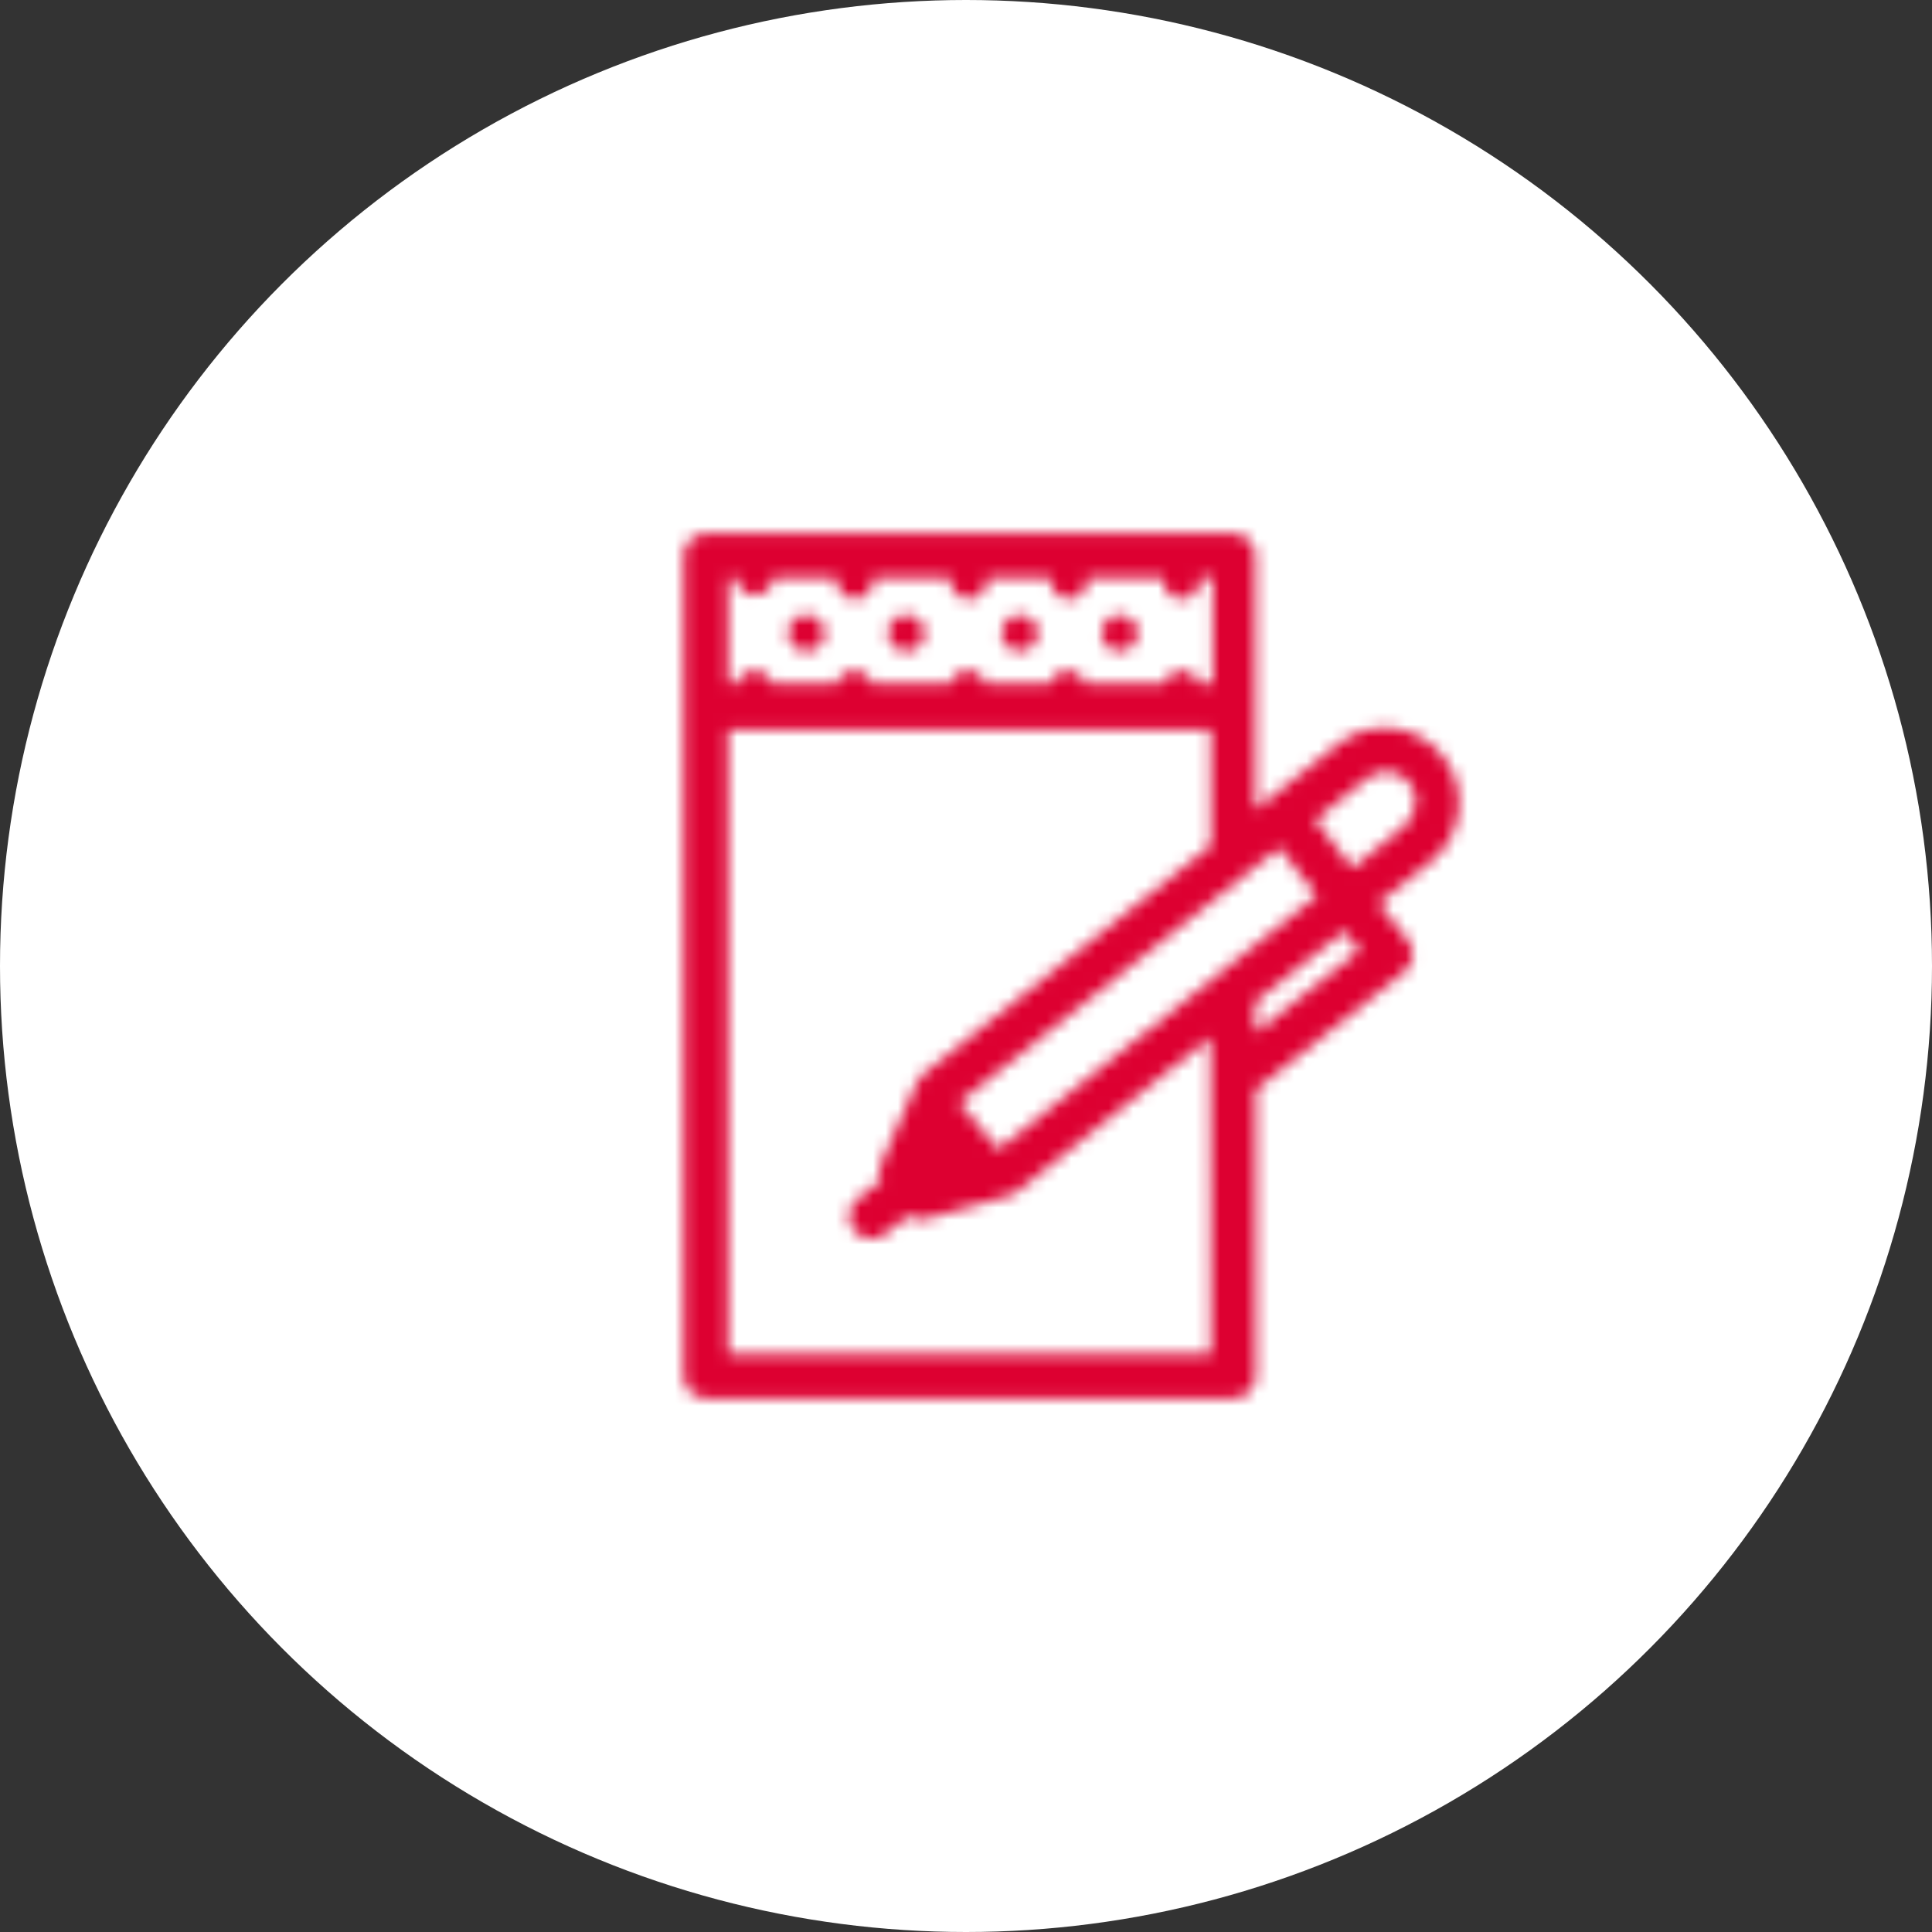
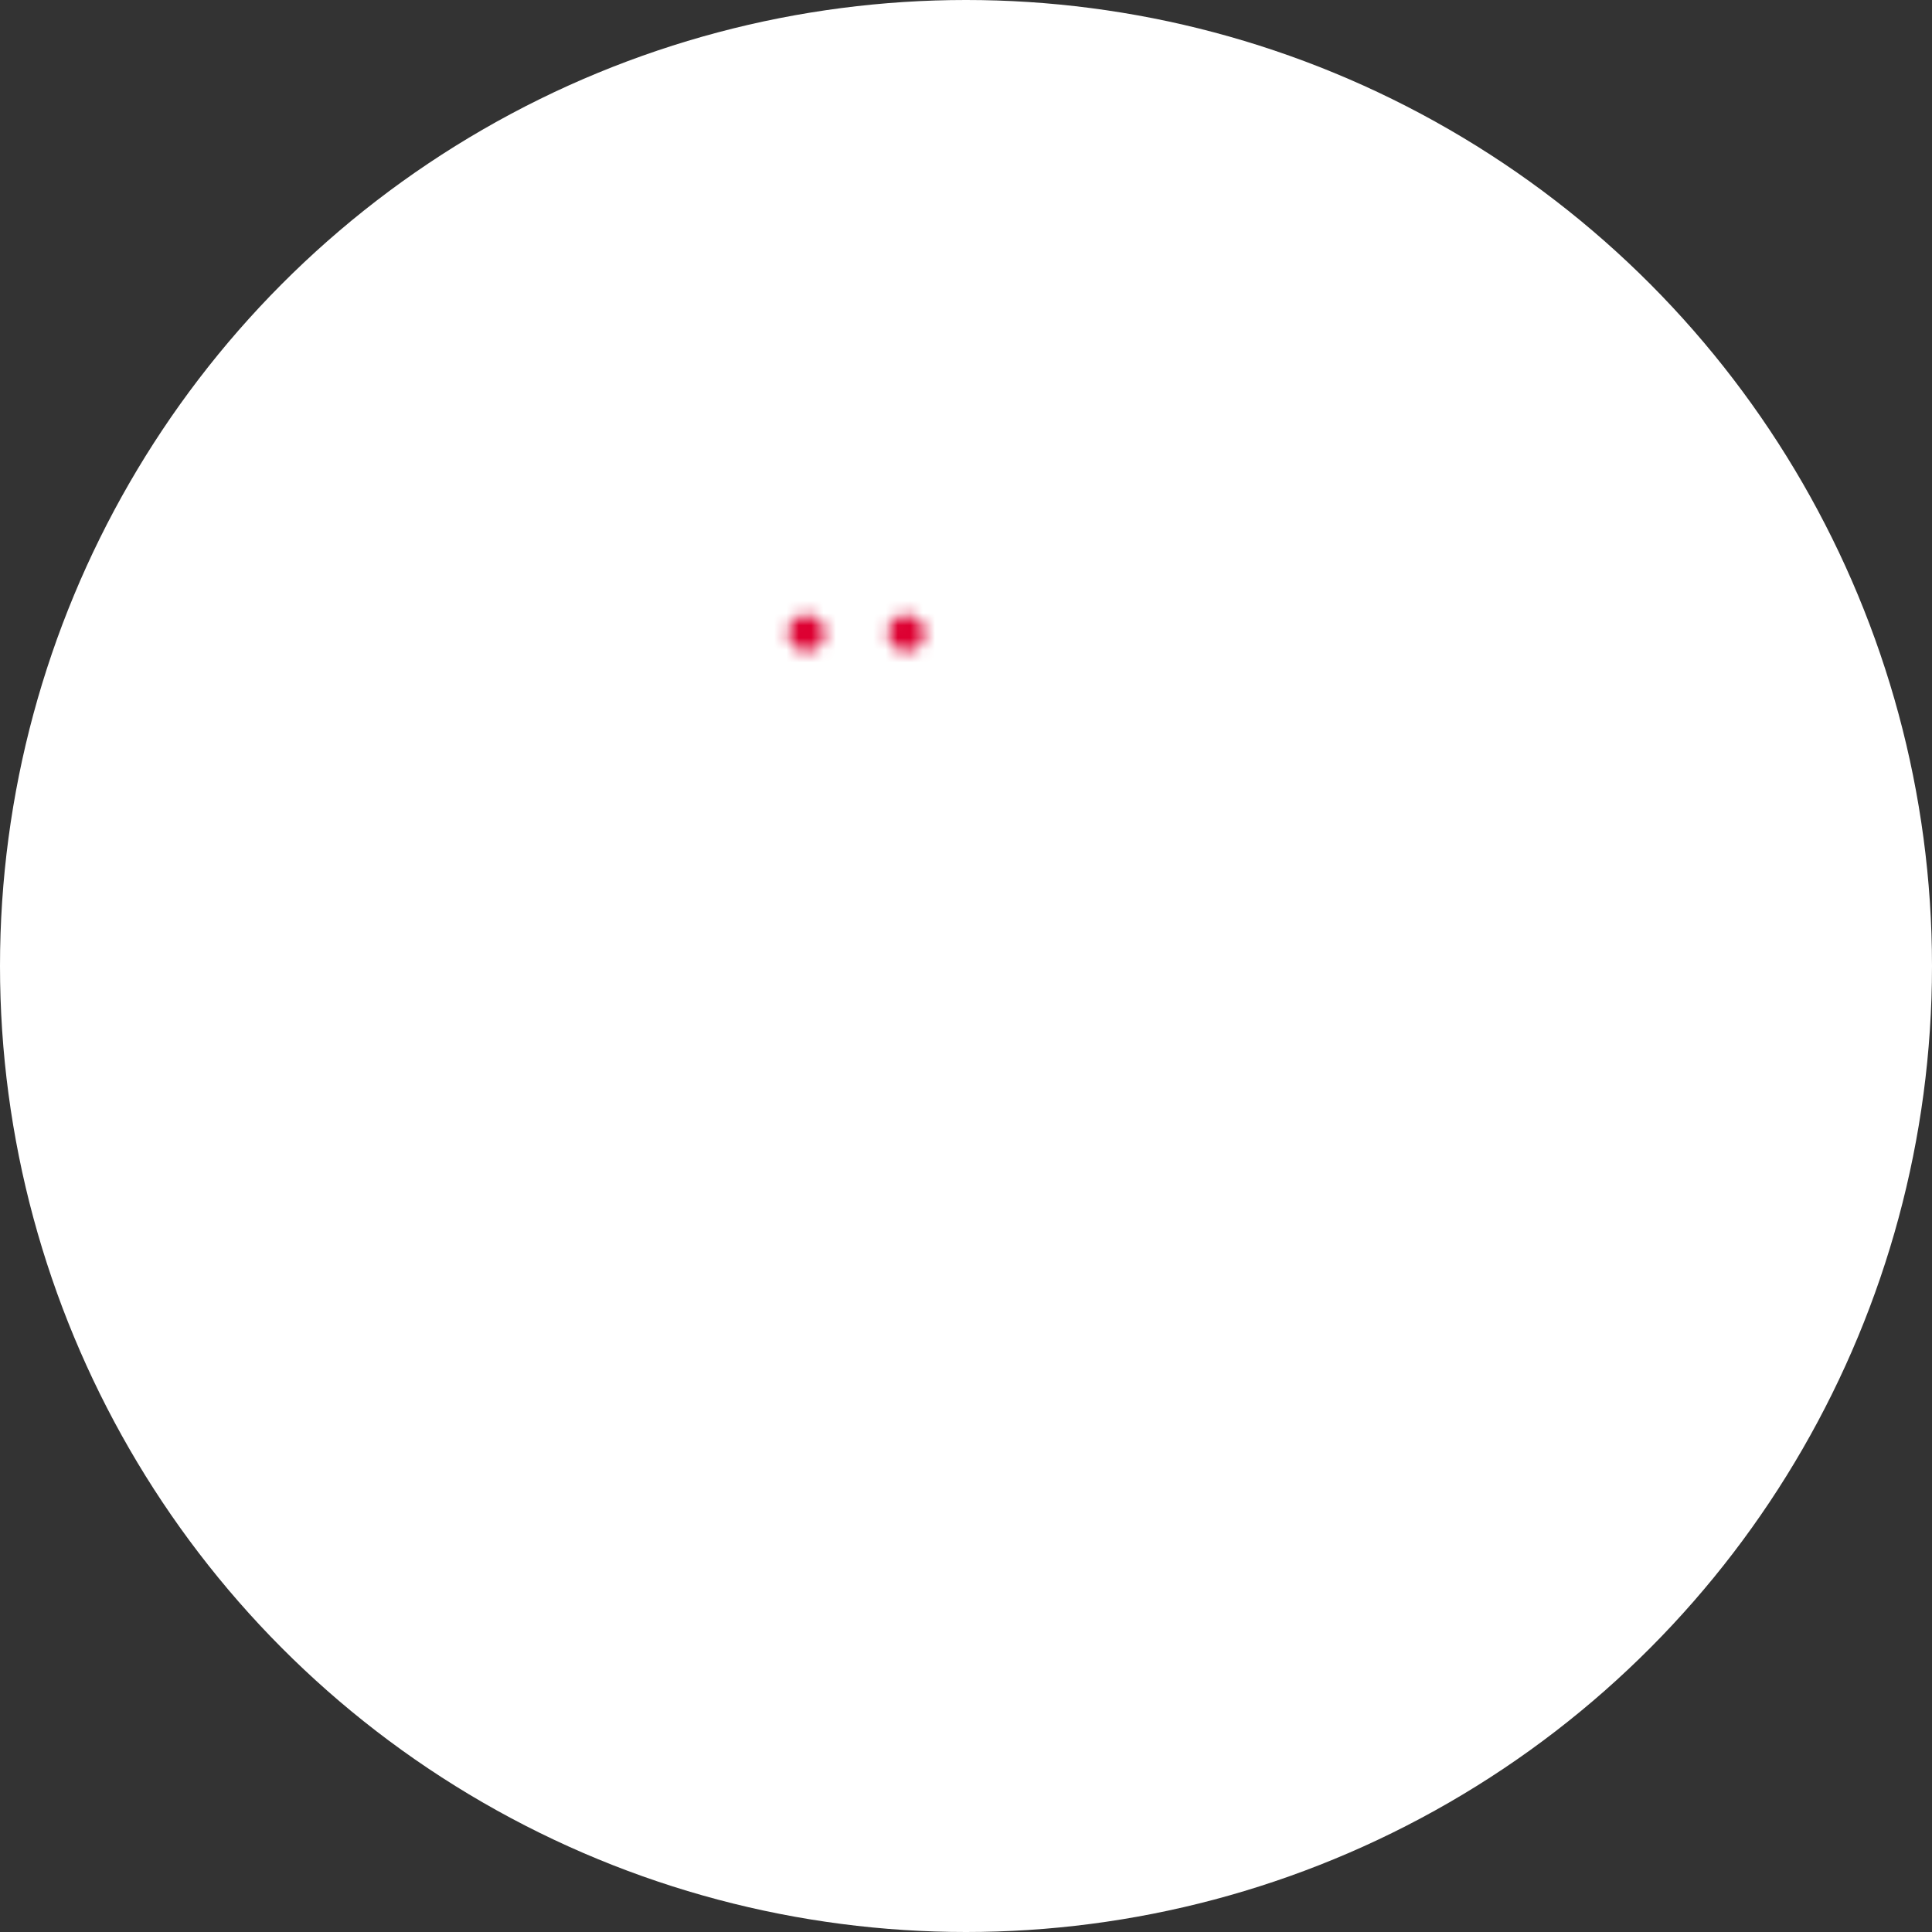
<svg xmlns="http://www.w3.org/2000/svg" width="156" height="156" viewBox="0 0 156 156" fill="none">
  <rect x="0" y="0" width="156" height="156" fill="#333333" stroke="none" />
  <circle cx="78" cy="78" r="78" fill="white" />
  <mask id="mask0_9502_2540" style="mask-type:alpha" maskUnits="userSpaceOnUse" x="30" y="30" width="96" height="96">
    <path d="M66.588 51.12C66.588 51.935 65.927 52.596 65.112 52.596C64.297 52.596 63.636 51.935 63.636 51.12C63.636 50.305 64.297 49.644 65.112 49.644C65.927 49.644 66.588 50.305 66.588 51.12Z" fill="black" />
    <path d="M74.652 51.12C74.652 51.935 73.991 52.596 73.176 52.596C72.361 52.596 71.7 51.935 71.7 51.12C71.7 50.305 72.361 49.644 73.176 49.644C73.991 49.644 74.652 50.305 74.652 51.12Z" fill="black" />
-     <path d="M82.332 52.596C82.93 52.601 83.472 52.244 83.704 51.693C83.936 51.142 83.813 50.505 83.392 50.081C82.971 49.656 82.335 49.528 81.782 49.755C81.229 49.983 80.868 50.522 80.868 51.12C80.868 51.931 81.522 52.59 82.332 52.596Z" fill="black" />
-     <path d="M90.396 52.596C90.994 52.601 91.536 52.244 91.768 51.693C92 51.142 91.877 50.505 91.456 50.081C91.035 49.656 90.399 49.528 89.846 49.755C89.293 49.983 88.932 50.522 88.932 51.12C88.932 51.931 89.585 52.59 90.396 52.596Z" fill="black" />
-     <path fill-rule="evenodd" clip-rule="evenodd" d="M112.464 58.803C114.067 58.986 115.529 59.807 116.52 61.08C118.59 63.708 118.139 67.516 115.512 69.588L111.312 72.936L113.712 75.96C114.311 76.741 114.172 77.858 113.4 78.468L101.4 87.984V111.108C101.4 112.102 100.594 112.908 99.6 112.908H57C56.006 112.908 55.2 112.102 55.2 111.108V44.88C55.2 43.886 56.006 43.08 57 43.08H99.6C100.58 43.1 101.364 43.9 101.364 44.88V65.388L108 60.108C109.252 59.09 110.861 58.62 112.464 58.803ZM59.472 46.68H58.8V55.224H59.532C59.699 54.593 60.271 54.153 60.924 54.153C61.577 54.153 62.149 54.593 62.316 55.224H67.596C67.763 54.593 68.335 54.153 68.988 54.153C69.641 54.153 70.213 54.593 70.38 55.224H76.764C76.922 54.587 77.494 54.14 78.15 54.14C78.806 54.14 79.378 54.587 79.536 55.224H84.816C84.983 54.593 85.555 54.153 86.208 54.153C86.861 54.153 87.433 54.593 87.6 55.224H94.032C94.199 54.593 94.771 54.153 95.424 54.153C96.077 54.153 96.649 54.593 96.816 55.224H97.92V46.68H96.876C96.881 46.712 96.881 46.744 96.876 46.776C96.926 47.333 96.658 47.87 96.182 48.164C95.707 48.459 95.106 48.459 94.63 48.164C94.154 47.87 93.886 47.333 93.936 46.776V46.68H87.78C87.785 46.712 87.785 46.744 87.78 46.776C87.83 47.333 87.562 47.87 87.086 48.164C86.611 48.459 86.01 48.459 85.534 48.164C85.058 47.87 84.79 47.333 84.84 46.776V46.68H79.692V46.776C79.742 47.333 79.474 47.87 78.998 48.164C78.522 48.459 77.921 48.459 77.446 48.164C76.97 47.87 76.702 47.333 76.752 46.776V46.68H70.5V46.776C70.55 47.333 70.282 47.87 69.806 48.164C69.331 48.459 68.73 48.459 68.254 48.164C67.778 47.87 67.51 47.333 67.56 46.776C67.555 46.744 67.555 46.712 67.56 46.68H62.4V46.776C62.306 47.513 61.679 48.064 60.936 48.064C60.193 48.064 59.566 47.513 59.472 46.776V46.68ZM97.764 109.308H58.8V58.908H97.764V68.28L74.556 86.724C74.328 86.907 74.147 87.142 74.028 87.408L71.124 93.996C70.951 94.419 70.951 94.893 71.124 95.316L69.24 96.816C68.461 97.436 68.332 98.569 68.952 99.348C69.572 100.127 70.705 100.256 71.484 99.636L73.344 98.148C73.64 98.355 73.991 98.468 74.352 98.472C74.519 98.472 74.684 98.448 74.844 98.4L81.504 96.54C81.735 96.474 81.951 96.364 82.14 96.216L97.74 83.748L97.764 109.308ZM80.604 92.808L106.32 72.336L103.308 68.448L101.364 69.984L77.448 89.028L80.604 92.808ZM101.364 83.388V80.88L108.564 75.18L109.764 76.752L101.364 83.388ZM113.304 66.78C113.822 66.376 114.151 65.778 114.216 65.124H114.276C114.453 64.115 113.97 63.105 113.073 62.609C112.177 62.114 111.064 62.242 110.304 62.928L106.188 66.204L109.2 70.092L113.304 66.78Z" fill="black" />
  </mask>
  <g mask="url(#mask0_9502_2540)">
    <rect x="30" y="30" width="96" height="96" fill="#DD0031" />
  </g>
</svg>